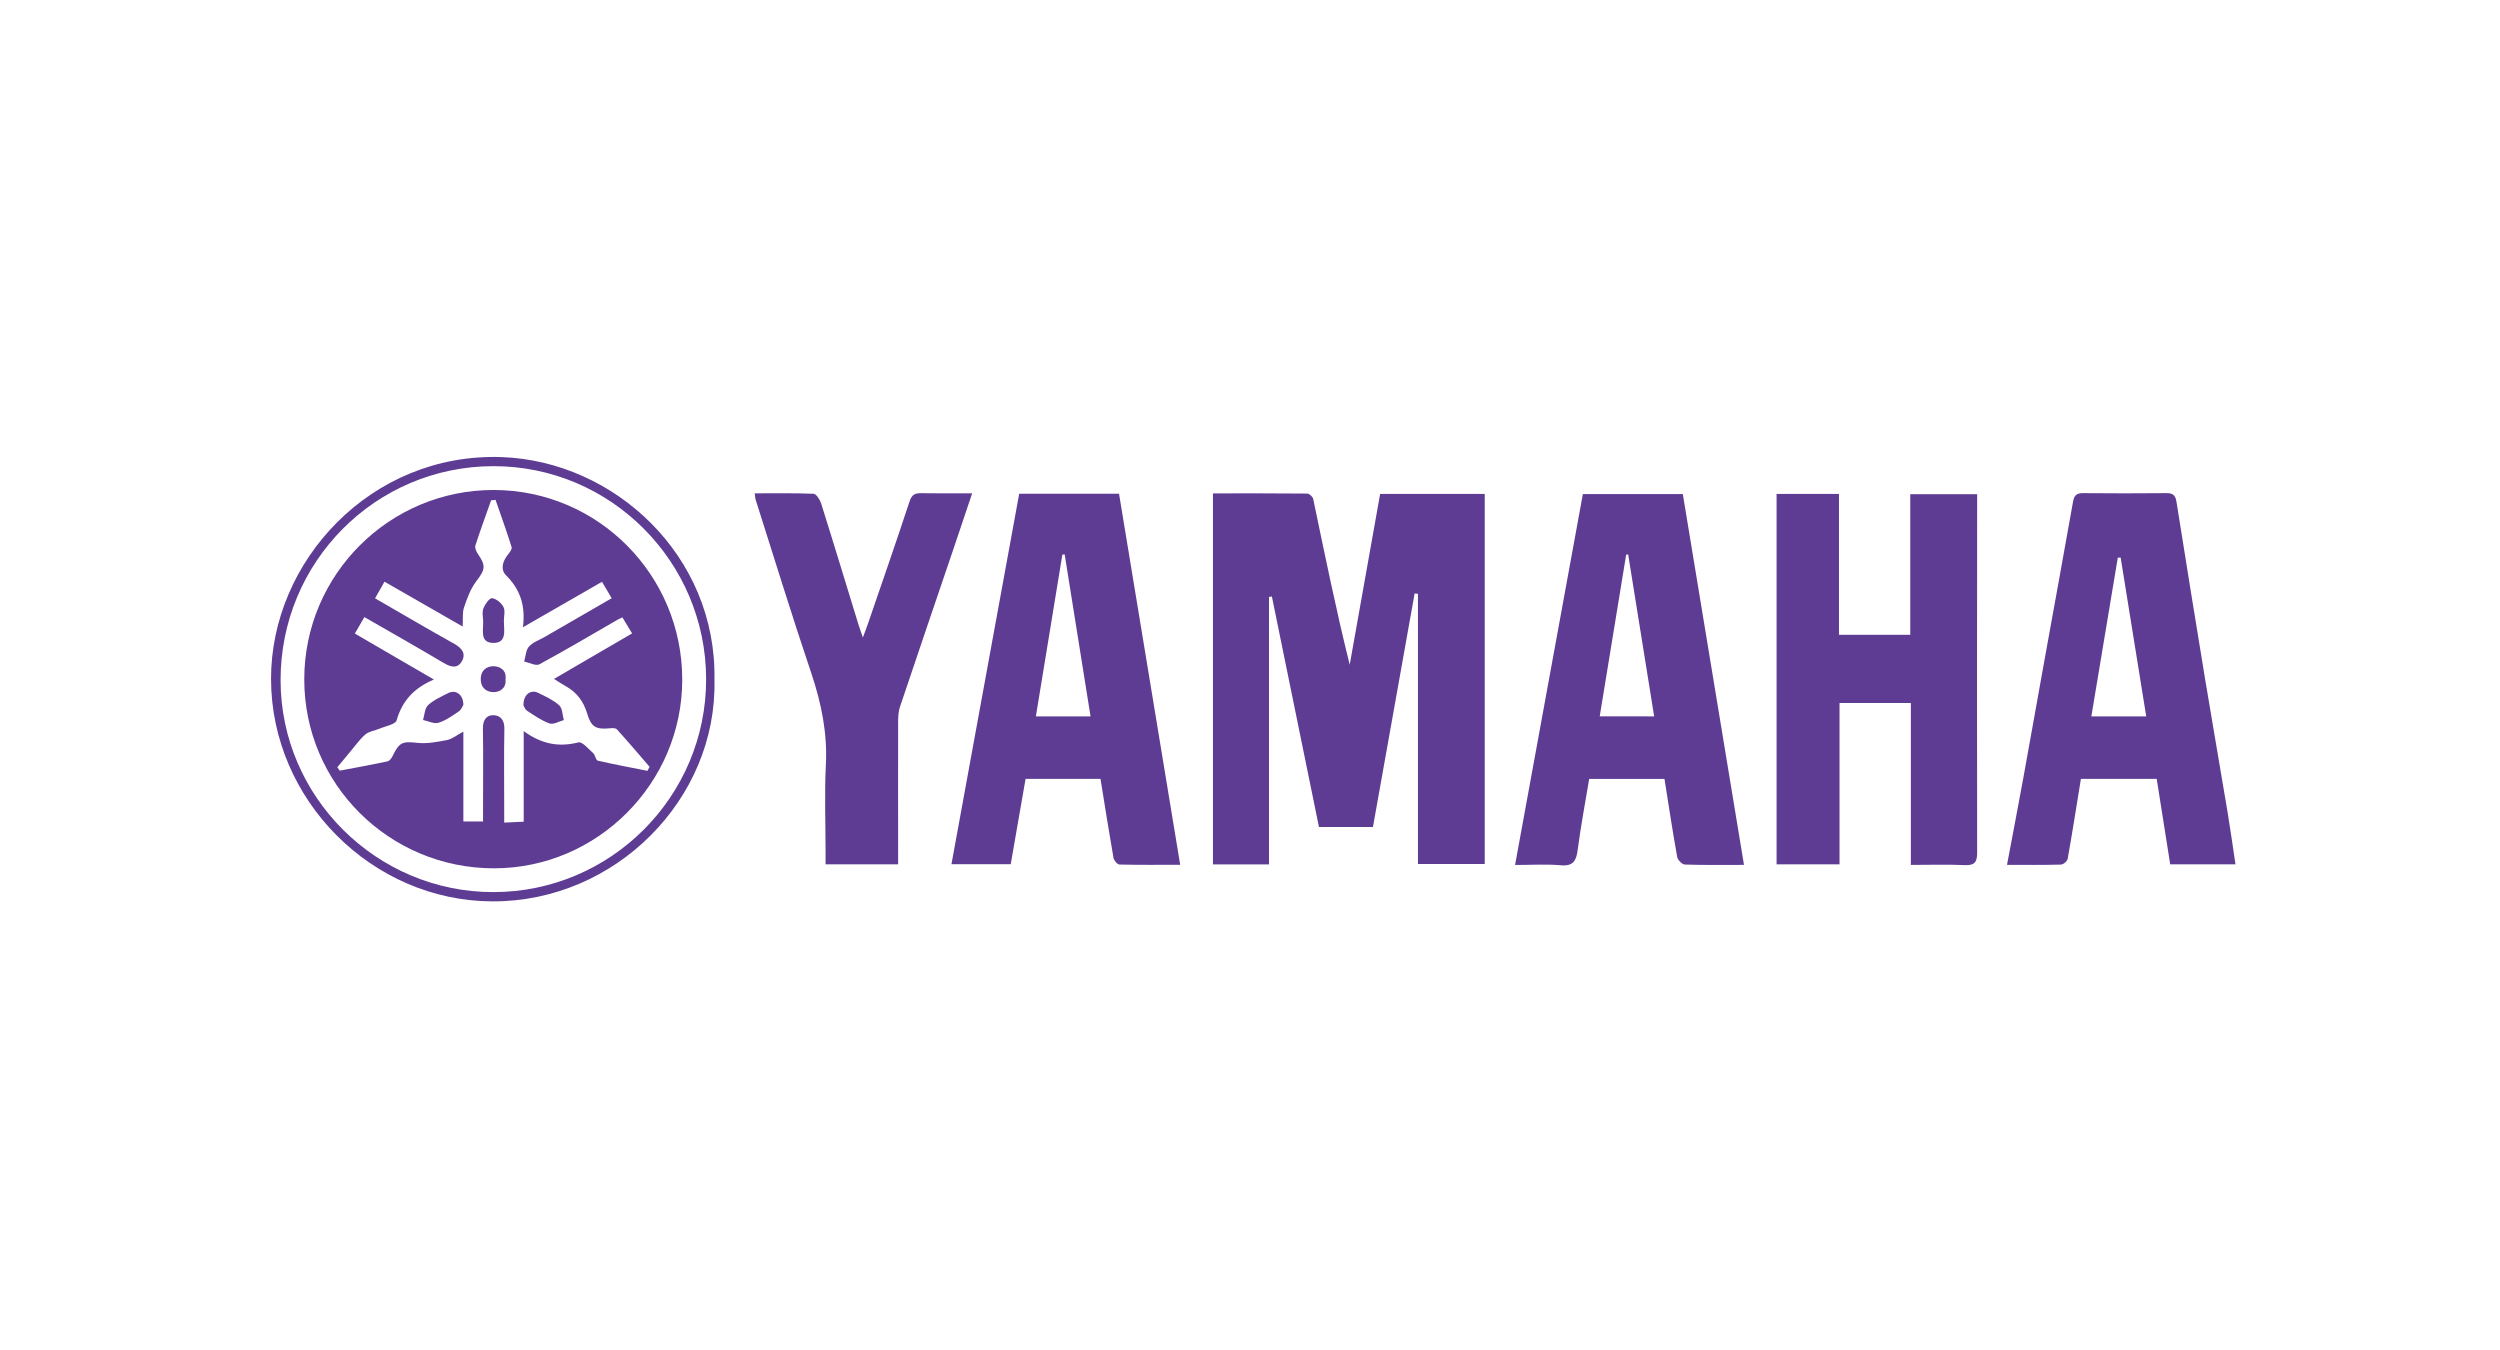
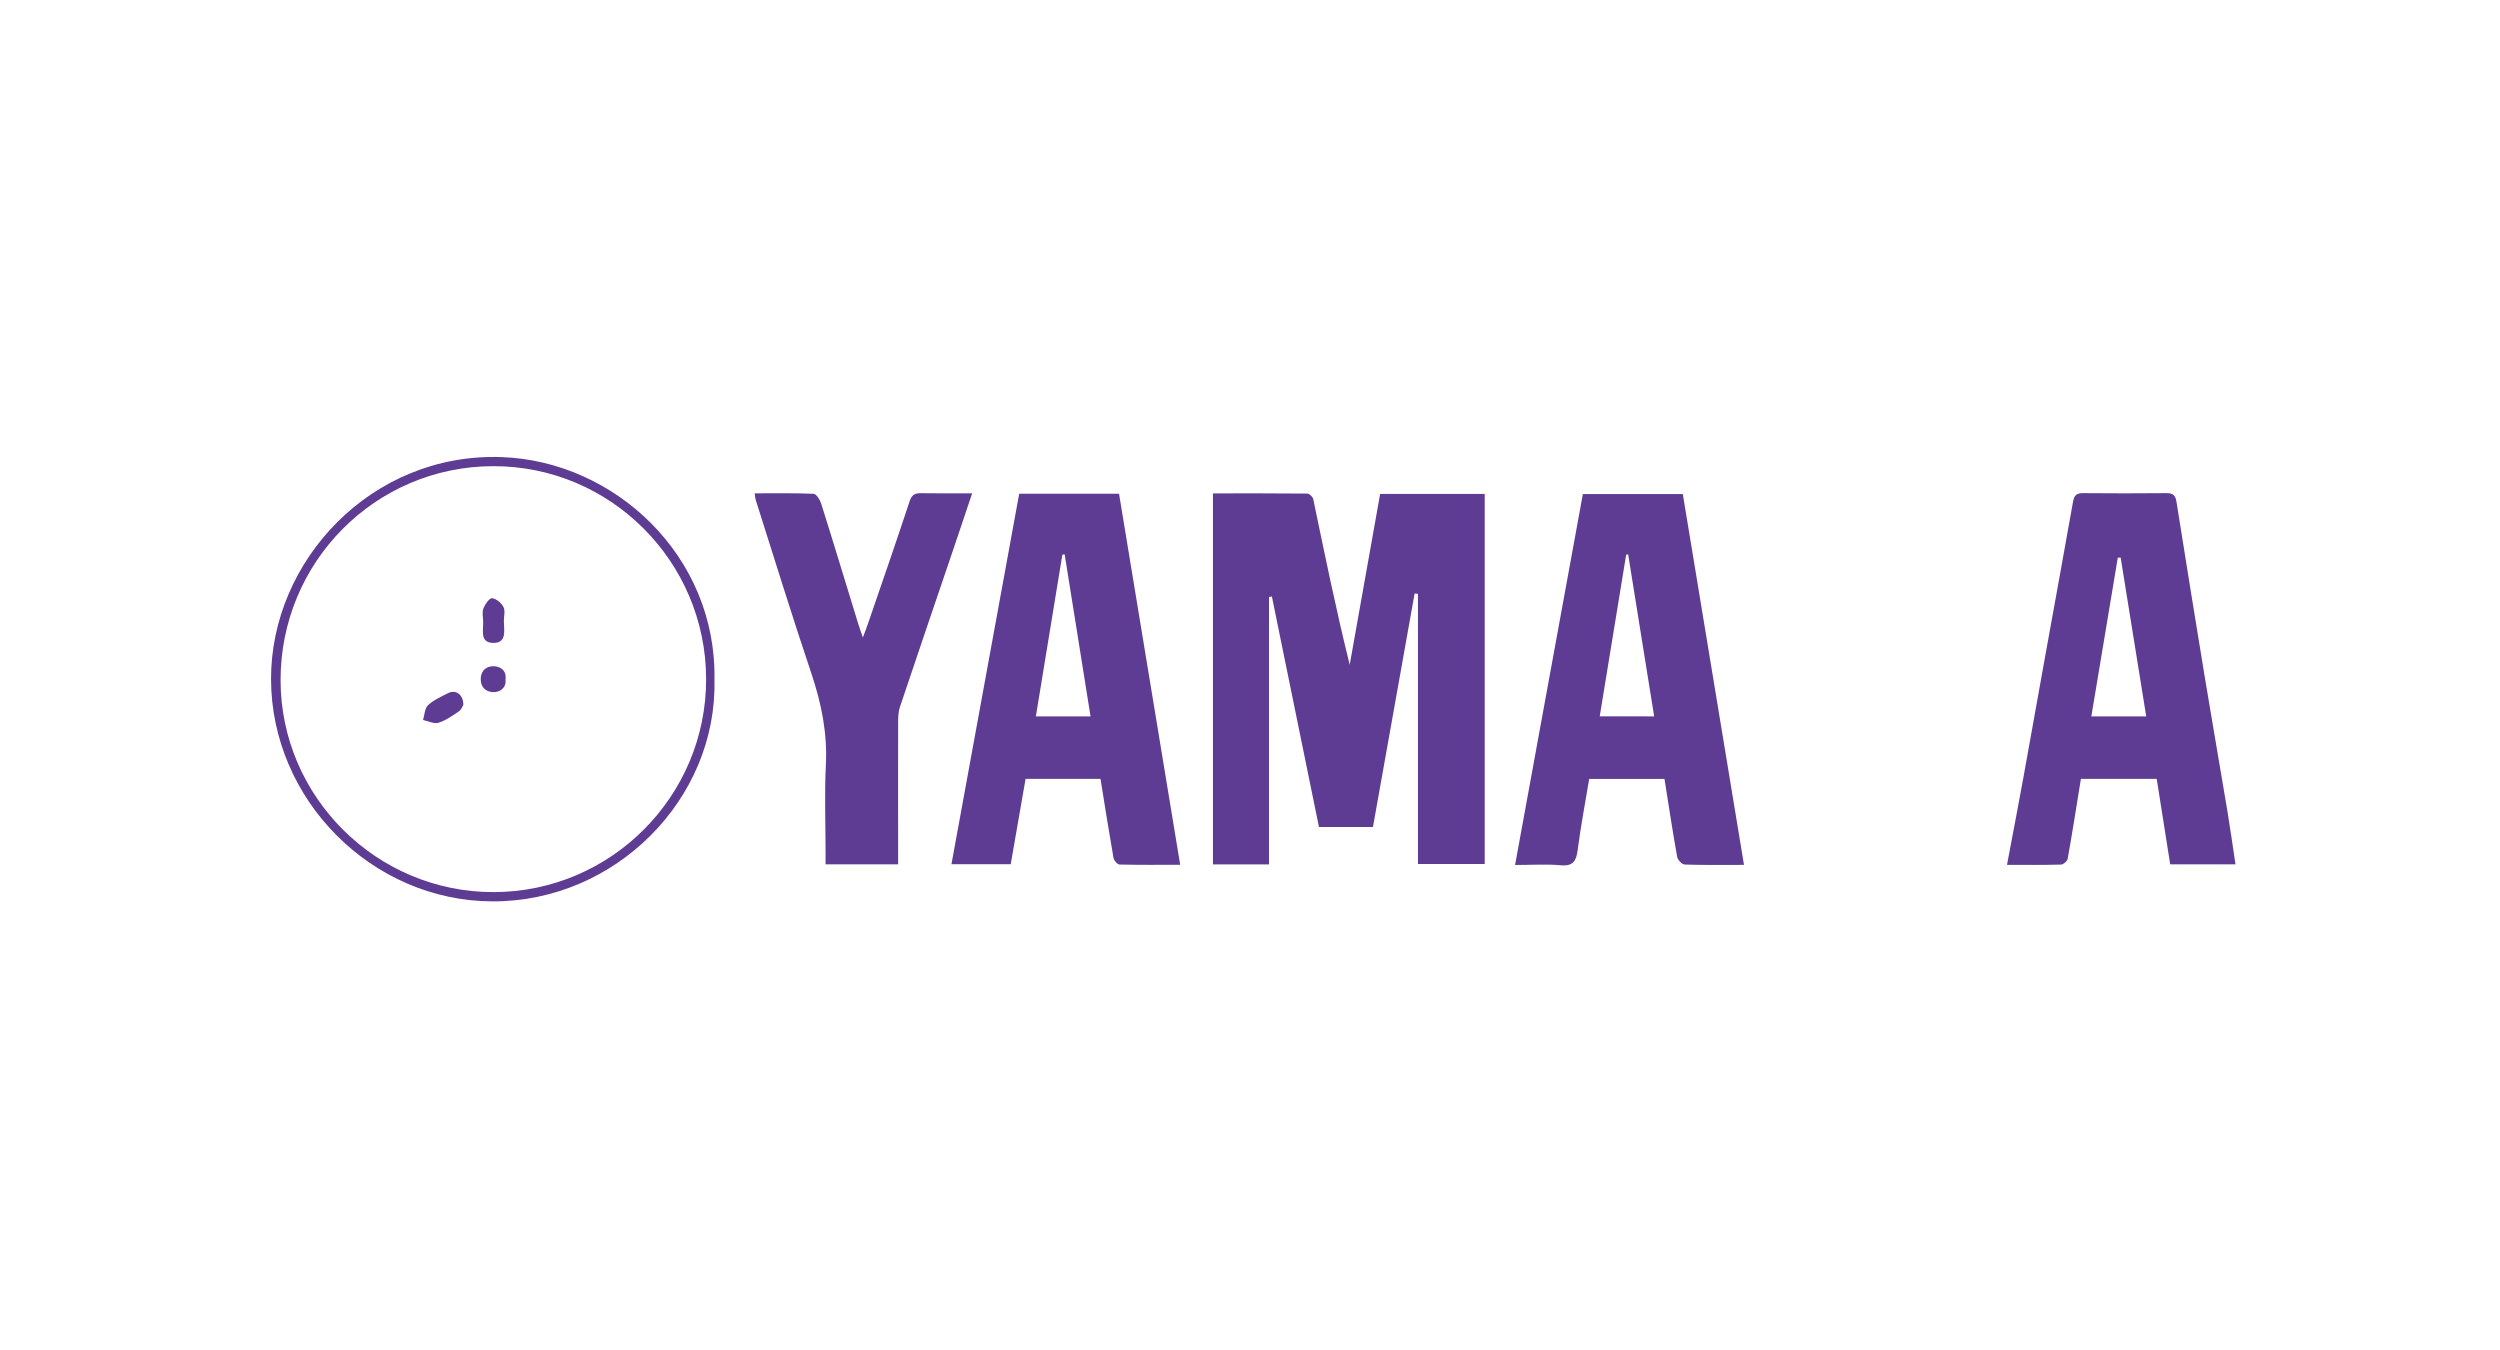
<svg xmlns="http://www.w3.org/2000/svg" version="1.1" id="Layer_1" x="0px" y="0px" width="600px" height="324px" viewBox="0 0 600 324" enable-background="new 0 0 600 324" xml:space="preserve">
  <g>
    <path fill="#5E3C94" d="M304.562,207.455h-13.456V118.41c7.627,0,15.145-0.027,22.655,0.049c0.495,0.009,1.286,0.767,1.408,1.286   c2.765,13.231,5.446,26.462,8.763,39.792c2.431-13.638,4.858-27.263,7.302-41h25.102v88.825h-16.026v-64.849   c-0.266-0.027-0.533-0.056-0.799-0.083c-3.316,18.625-6.645,37.251-10.001,56.044h-12.96c-3.755-18.366-7.528-36.83-11.298-55.313   c-0.239,0.041-0.458,0.077-0.689,0.112V207.455z" />
-     <path fill="#5E3C94" d="M426.38,118.537h14.977v33.816h17.107v-33.745h16.053v4.817c-0.015,27.051-0.057,54.118,0,81.184   c0.008,2.32-0.604,3.119-2.991,3.021c-4.215-0.197-8.436-0.05-12.916-0.05v-38.857h-17.123v38.71H426.38V118.537z" />
    <path fill="#5E3C94" d="M418.557,207.574c-5.195,0-9.718,0.068-14.221-0.084c-0.646-0.026-1.68-1.103-1.813-1.825   c-1.109-6.168-2.034-12.36-3.046-18.725h-18.07c-0.93,5.604-2.011,11.265-2.755,16.982c-0.343,2.667-1.038,4.015-4.099,3.741   c-3.442-0.309-6.941-0.068-10.937-0.068c5.473-29.948,10.88-59.493,16.271-89.016h23.99   C408.767,148.229,413.627,177.685,418.557,207.574 M396.998,171.928c-2.095-13.065-4.16-25.973-6.24-38.874   c-0.151,0.036-0.318,0.049-0.481,0.077c-2.102,12.866-4.207,25.718-6.343,38.797H396.998z" />
    <path fill="#5E3C94" d="M228.348,207.407c5.486-29.946,10.864-59.401,16.259-88.912h23.962c4.88,29.623,9.756,59.163,14.677,89.057   c-5.188,0-9.889,0.049-14.579-0.066c-0.498-0.017-1.313-0.967-1.424-1.567c-1.097-6.266-2.08-12.545-3.12-18.99h-17.985   c-1.167,6.756-2.353,13.538-3.562,20.479H228.348z M261.728,171.928c-2.085-13.079-4.149-25.973-6.208-38.882   c-0.176,0.028-0.373,0.043-0.554,0.072c-2.107,12.864-4.213,25.716-6.356,38.81H261.728z" />
    <path fill="#5E3C94" d="M536.515,207.434h-15.669c-1.088-6.825-2.147-13.612-3.237-20.506h-18.189   c-1.055,6.487-2.044,12.845-3.174,19.173c-0.099,0.567-1.04,1.39-1.615,1.401c-4.228,0.113-8.441,0.067-12.951,0.067   c1.355-7.175,2.669-14.028,3.922-20.883c1.739-9.533,3.412-19.088,5.139-28.625c2.262-12.571,4.579-25.135,6.798-37.707   c0.267-1.53,0.897-2.013,2.416-2c6.685,0.055,13.379,0.07,20.069,0c1.604-0.013,2.11,0.661,2.335,2.093   c2.247,14.13,4.512,28.26,6.841,42.375c1.768,10.676,3.627,21.342,5.407,32.012C535.292,198.963,535.86,203.108,536.515,207.434    M508.955,133.811c-0.224,0.014-0.455,0.022-0.686,0.036c-2.106,12.641-4.216,25.282-6.344,38.081h13.168   C513.029,159.101,510.994,146.46,508.955,133.811" />
    <path fill="#5E3C94" d="M215.552,207.434h-17.416v-3.152c0-6.883-0.281-13.781,0.07-20.643c0.394-7.625-1.053-14.789-3.461-21.968   c-4.671-13.862-8.969-27.852-13.407-41.799c-0.106-0.345-0.106-0.716-0.211-1.475c4.818,0,9.475-0.083,14.13,0.112   c0.66,0.028,1.531,1.42,1.819,2.332c3.026,9.593,5.934,19.243,8.897,28.865c0.267,0.87,0.577,1.714,1.118,3.286   c0.561-1.503,0.918-2.388,1.213-3.286c3.357-9.77,6.75-19.538,9.987-29.351c0.52-1.606,1.257-2.013,2.781-1.986   c3.946,0.07,7.894,0.028,12.248,0.028c-1.573,4.671-3.048,9.073-4.523,13.447c-4.285,12.621-8.588,25.235-12.824,37.862   c-0.38,1.109-0.407,2.388-0.421,3.583c-0.027,10.28,0,20.554,0,30.83V207.434z" />
    <path fill="#5E3C94" d="M171.47,163.225c0.64,28.547-23.751,53.199-53.269,53.107c-28.927-0.078-53.094-24.363-53.15-53.326   c-0.063-28.358,24.026-54.413,55.363-53.303C147.452,110.671,172.066,133.356,171.47,163.225 M169.468,162.944   c-0.057-28.206-23.007-51.135-51.114-51.064c-28.288,0.057-51.069,23.035-51.014,51.437c0.056,27.949,23.063,50.824,51.112,50.786   C146.615,214.076,169.525,191.105,169.468,162.944" />
-     <path fill="#5E3C94" d="M163.737,163.132c-0.013,24.834-20.331,45.229-45.115,45.264c-25.217,0.041-45.628-20.277-45.599-45.39   c0.028-25.128,20.471-45.494,45.586-45.41C143.582,117.688,163.752,138.033,163.737,163.132 M118.931,119.97   c-0.352,0.042-0.717,0.07-1.067,0.104c-1.265,3.61-2.598,7.206-3.771,10.851c-0.177,0.547,0.202,1.425,0.575,1.98   c2.029,2.921,1.785,3.779-0.415,6.679c-1.354,1.785-2.163,4.066-2.899,6.238c-0.414,1.25-0.211,2.717-0.309,4.55   c-6.427-3.679-12.494-7.171-18.765-10.766c-0.794,1.418-1.482,2.612-2.269,3.988c6.454,3.729,12.704,7.401,19.024,10.928   c1.876,1.04,2.886,2.409,1.757,4.27c-1.089,1.797-2.711,1.263-4.375,0.274c-6.223-3.694-12.514-7.248-18.962-10.964   c-0.814,1.405-1.496,2.586-2.289,3.955c6.292,3.658,12.346,7.17,18.976,11.033c-4.902,2.064-7.626,5.204-8.954,9.79   c-0.288,0.997-2.704,1.396-4.164,2.023c-1.082,0.463-2.41,0.603-3.273,1.318c-1.284,1.062-2.276,2.503-3.371,3.795   c-1.151,1.36-2.284,2.752-3.427,4.127c0.195,0.273,0.392,0.534,0.589,0.814c3.821-0.728,7.661-1.412,11.462-2.233   c0.506-0.096,0.997-0.8,1.257-1.348c1.593-3.3,2.395-3.481,5.919-3.091c2.333,0.247,4.776-0.224,7.1-0.671   c1.214-0.239,2.276-1.14,3.926-2.025v21.562h4.726v-2.979c0-6.403,0.077-12.823-0.035-19.227c-0.035-1.968,0.702-3.331,2.529-3.294   c1.714,0.034,2.668,1.229,2.626,3.271c-0.127,6.222-0.043,12.438-0.043,18.661v3.843c1.785-0.089,3.133-0.15,4.679-0.219v-21.744   c4.241,3.117,8.427,3.912,13.134,2.712c0.912-0.238,2.428,1.587,3.539,2.583c0.512,0.455,0.619,1.7,1.095,1.798   c3.948,0.916,7.937,1.652,11.926,2.446c0.168-0.325,0.351-0.632,0.519-0.957c-2.598-3.02-5.168-6.052-7.852-9.002   c-0.309-0.353-1.18-0.311-1.784-0.241c-3.302,0.31-4.397-0.35-5.352-3.566c-0.843-2.852-2.466-5.05-5.069-6.511   c-0.858-0.47-1.679-1.032-2.887-1.782c6.495-3.787,12.551-7.327,18.744-10.922c-0.899-1.46-1.594-2.64-2.331-3.848   c-0.604,0.293-0.956,0.434-1.265,0.625c-6.201,3.575-12.361,7.24-18.66,10.639c-0.835,0.464-2.409-0.413-3.645-0.667   c0.351-1.215,0.379-2.725,1.138-3.575c0.955-1.067,2.513-1.594,3.82-2.346c5.289-3.062,10.576-6.103,16.042-9.271   c-0.83-1.433-1.533-2.598-2.319-3.947c-6.306,3.625-12.367,7.114-18.982,10.914c0.68-5.308-0.724-9.15-4.039-12.458   c-1.397-1.391-0.871-3.324,0.386-4.903c0.441-0.548,1.088-1.39,0.942-1.867C121.6,127.504,120.237,123.749,118.931,119.97" />
-     <path fill="#5E3C94" d="M125.631,169.299c-0.057-2.6,1.727-3.904,3.512-3.021c1.769,0.865,3.637,1.708,5.07,3.006   c0.788,0.702,0.759,2.319,1.11,3.533c-1.152,0.308-2.501,1.141-3.433,0.809c-1.919-0.675-3.661-1.911-5.375-3.034   C125.981,170.239,125.729,169.467,125.631,169.299" />
    <path fill="#5E3C94" d="M111.206,169.157c-0.183,0.282-0.471,1.153-1.067,1.561c-1.553,1.054-3.146,2.204-4.902,2.745   c-1.068,0.33-2.473-0.413-3.708-0.666c0.364-1.209,0.399-2.796,1.193-3.546c1.349-1.259,3.147-2.046,4.817-2.902   C109.351,165.437,111.192,166.629,111.206,169.157" />
    <path fill="#5E3C94" d="M120.933,148.989c-0.015,2.219,0.843,5.394-2.627,5.309c-3.265-0.083-2.232-3.202-2.353-5.295   c-0.063-1.024-0.28-2.163,0.085-3.047c0.385-0.982,1.46-2.472,2.064-2.387c1.011,0.118,2.227,1.138,2.725,2.106   C121.298,146.559,120.933,147.873,120.933,148.989" />
    <path fill="#5E3C94" d="M121.327,163.049c0.231,2.148-1.418,3.074-2.874,3.062c-1.58-0.014-3.097-0.899-3.068-3.188   c0.021-2.177,1.545-3.006,2.95-3.033C119.928,159.874,121.635,160.788,121.327,163.049" />
  </g>
</svg>